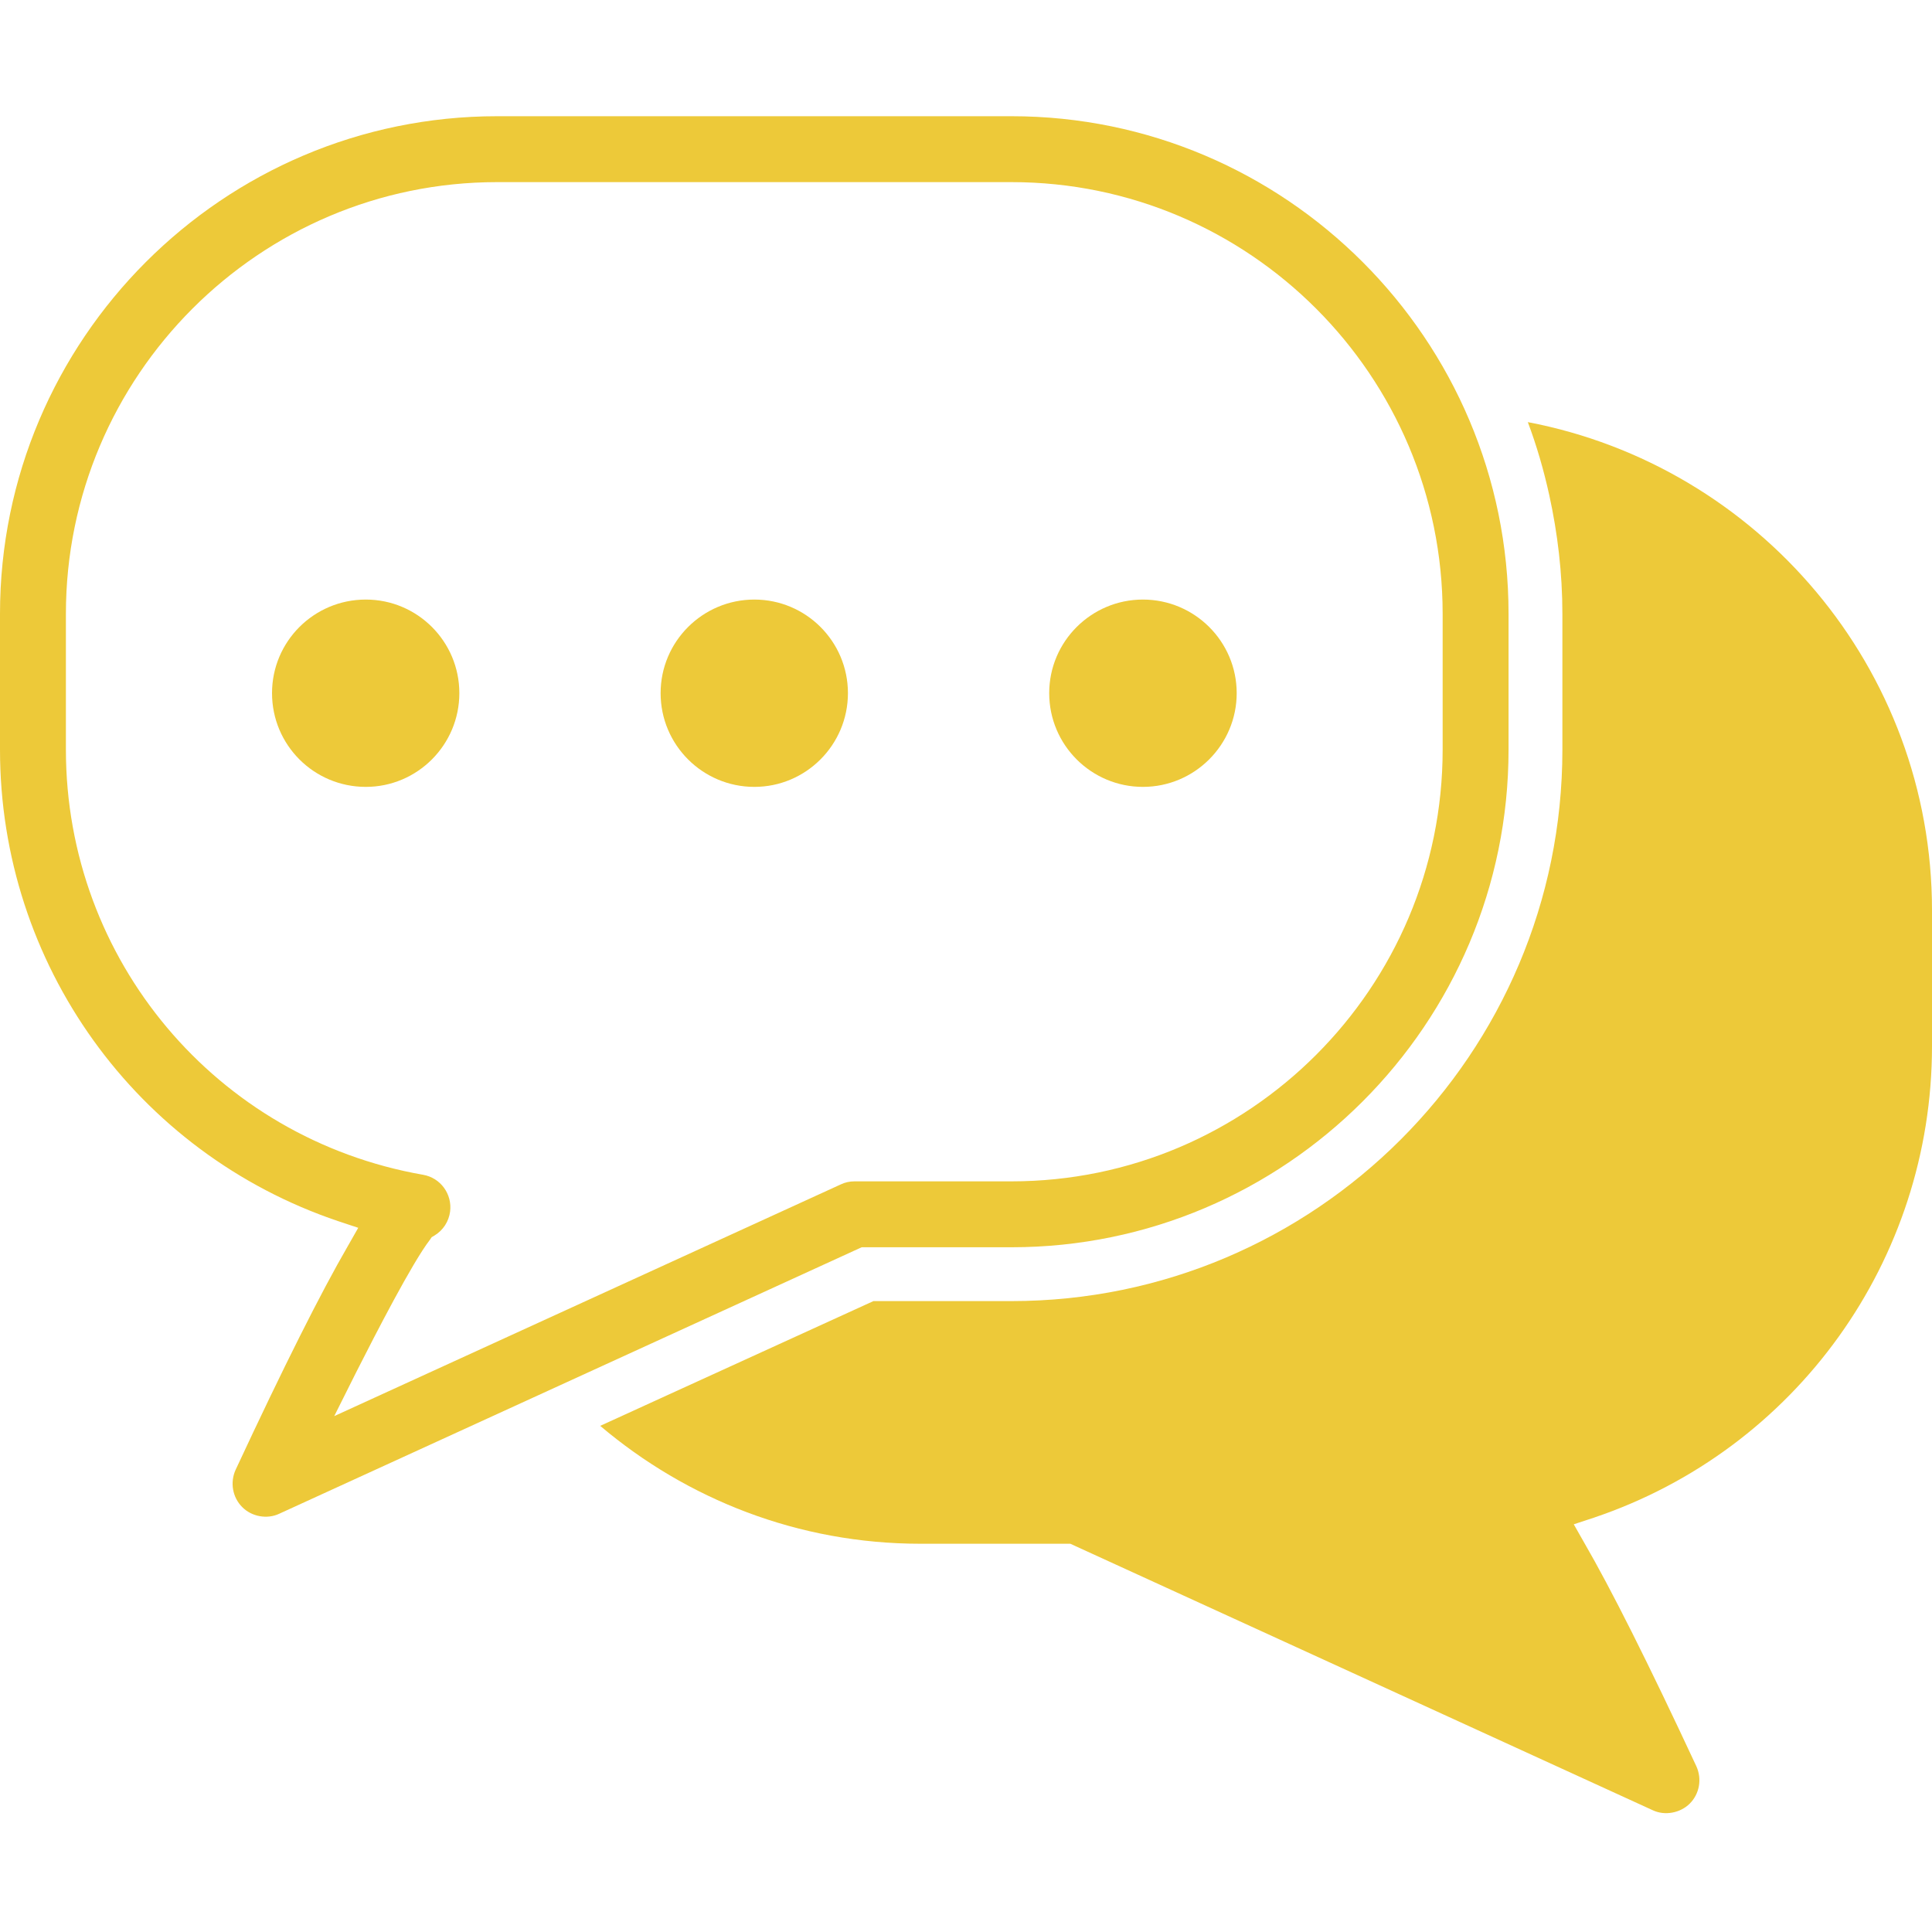
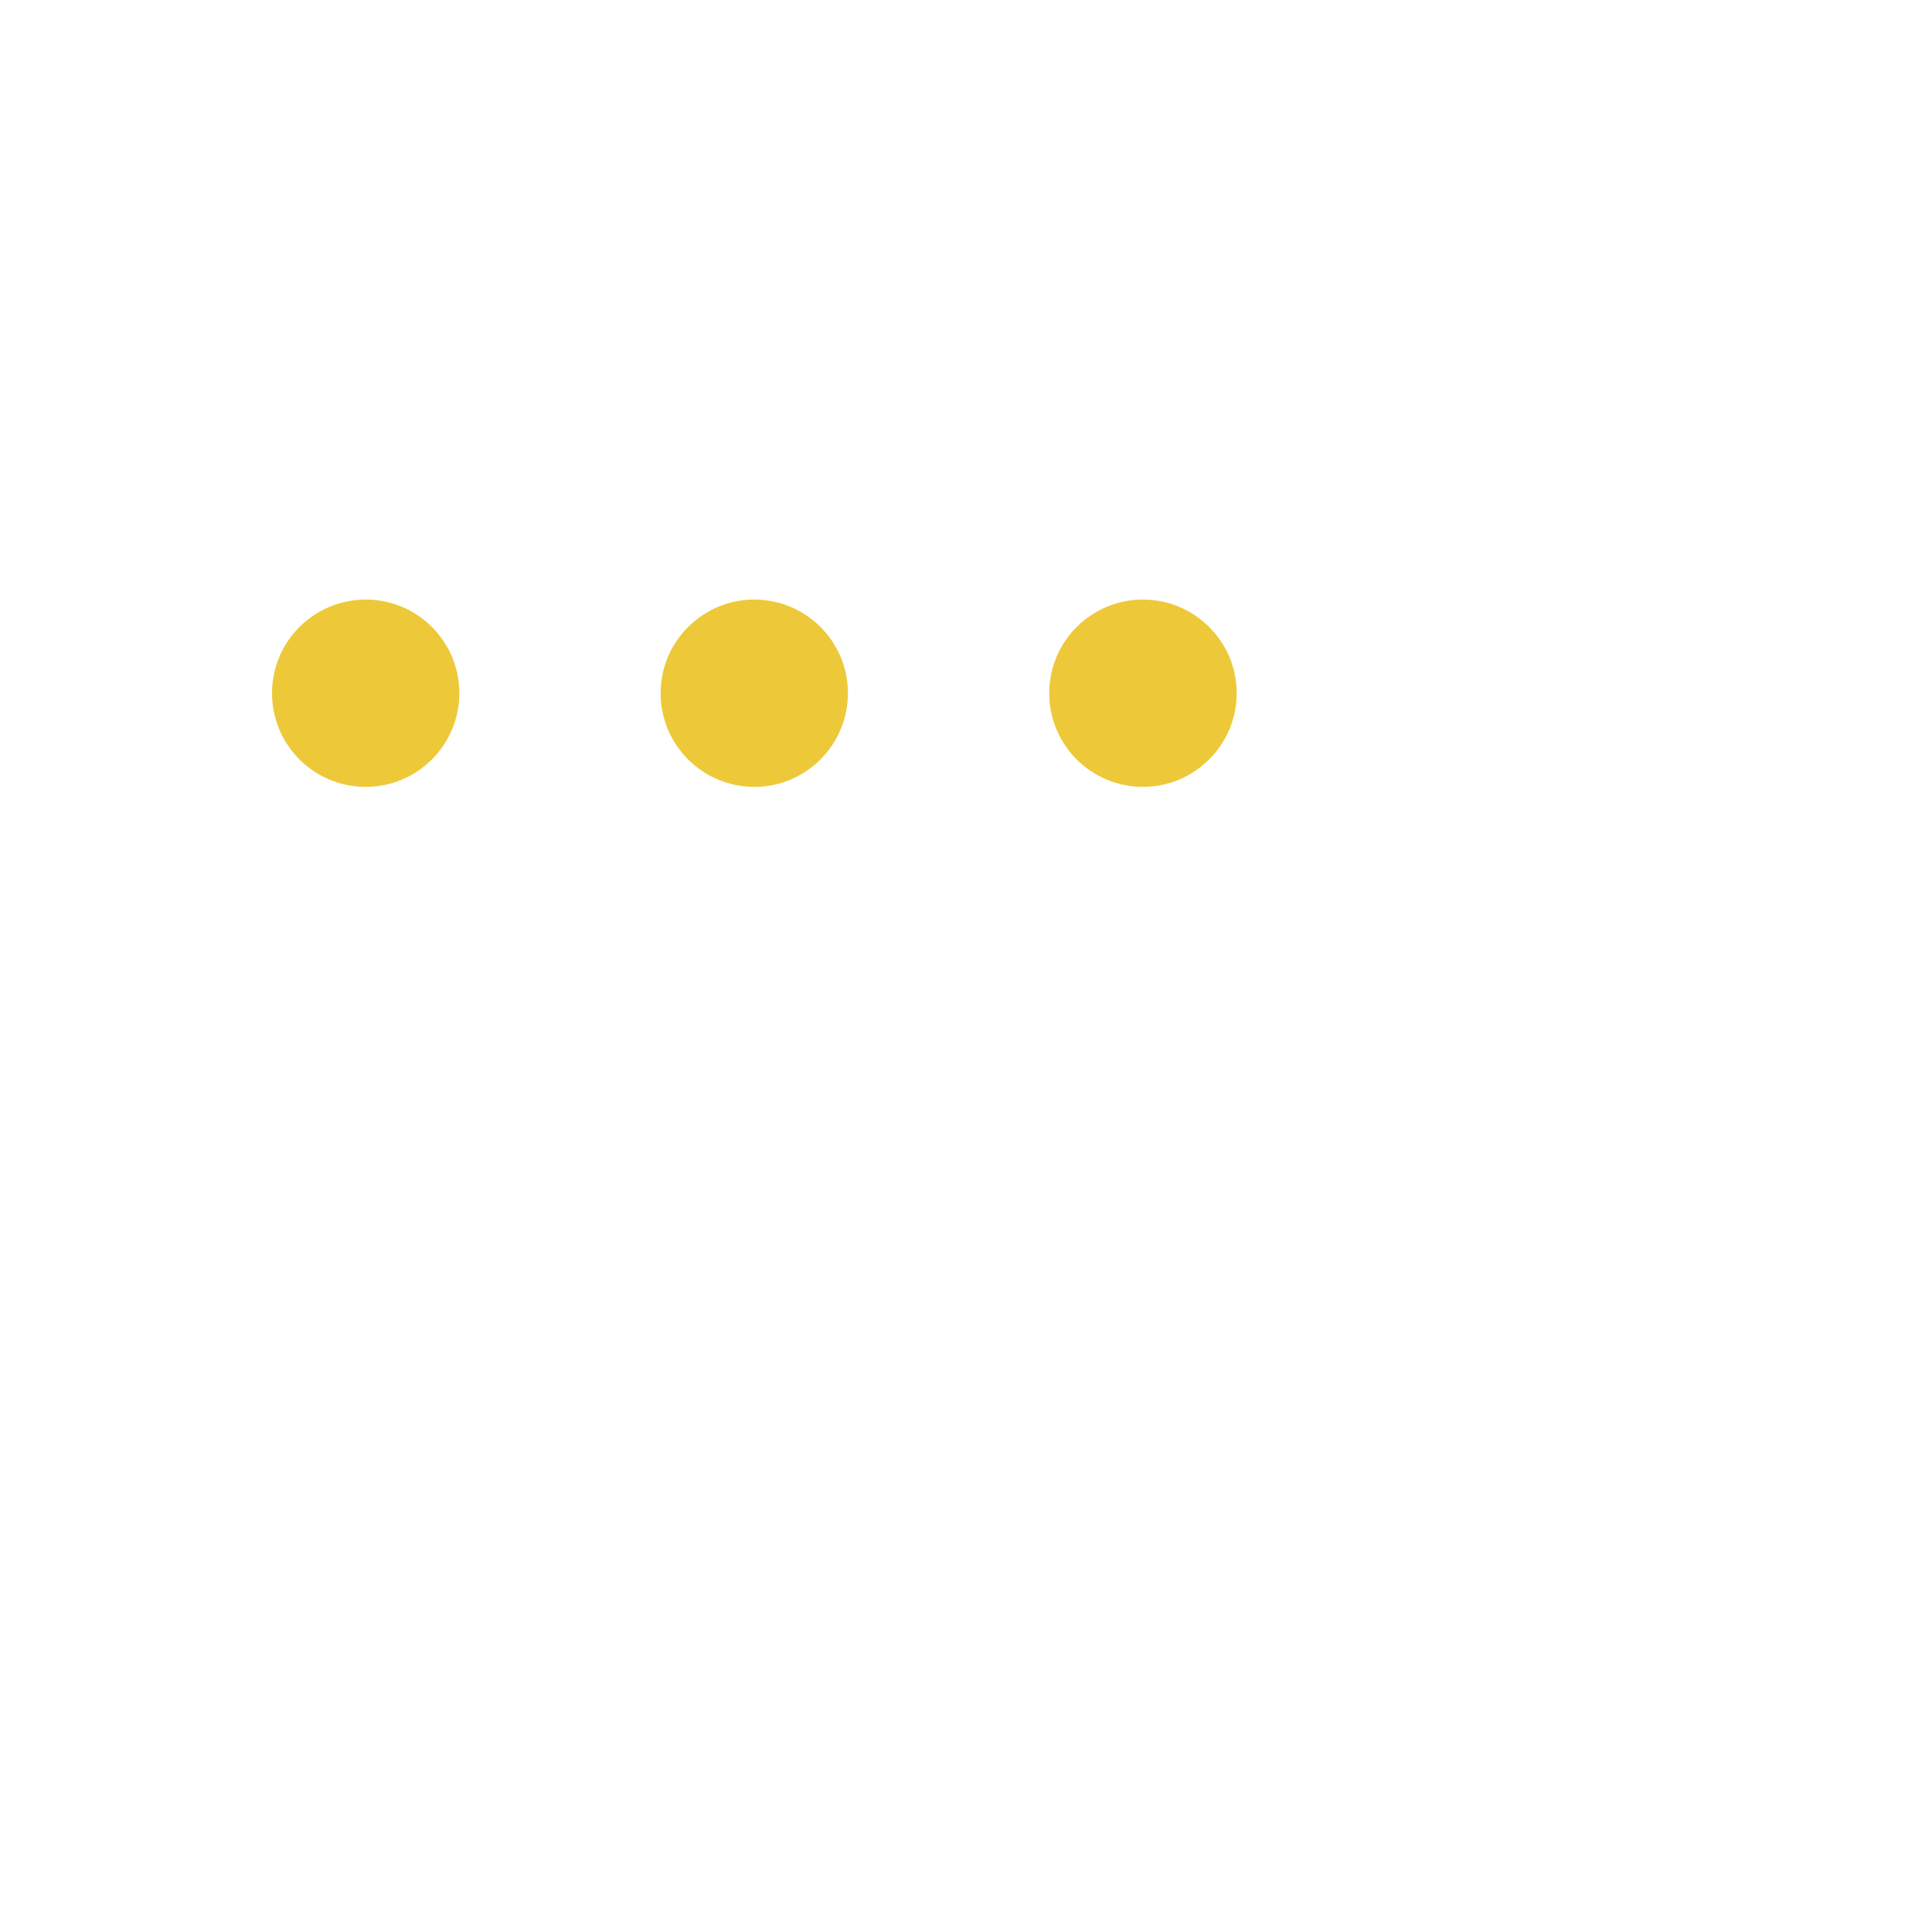
<svg xmlns="http://www.w3.org/2000/svg" version="1.0" preserveAspectRatio="xMidYMid meet" height="60" viewBox="0 0 45 45" zoomAndPan="magnify" width="60">
  <defs>
    <clipPath id="7e567f14b7">
      <path clip-rule="nonzero" d="M 0 2.699 L 36 2.699 L 36 36 L 0 36 Z M 0 2.699" />
    </clipPath>
    <clipPath id="e1312ef910">
-       <path clip-rule="nonzero" d="M 13 9 L 45 9 L 45 42.449 L 13 42.449 Z M 13 9" />
-     </clipPath>
+       </clipPath>
  </defs>
  <rect fill-opacity="1" height="54" y="-4.5" fill="#ffffff" width="54" x="-4.5" />
  <rect fill-opacity="1" height="54" y="-4.5" fill="#ffffff" width="54" x="-4.5" />
  <g clip-path="url(#7e567f14b7)">
-     <path fill-rule="nonzero" fill-opacity="1" d="M 35.137 14.297 C 35.137 7.906 29.941 2.707 23.559 2.707 L 11.578 2.707 C 5.195 2.707 0 7.906 0 14.297 L 0 17.461 C 0 22.449 3.168 26.859 7.883 28.445 L 8.344 28.598 L 8.102 29.023 C 7.473 30.109 6.617 31.812 5.488 34.234 C 5.355 34.527 5.414 34.875 5.641 35.102 C 5.863 35.328 6.223 35.391 6.504 35.258 L 20.07 29.051 L 23.559 29.051 C 29.941 29.051 35.137 23.852 35.137 17.461 Z M 33.602 17.461 C 33.602 23.004 29.098 27.516 23.559 27.516 L 19.902 27.516 C 19.793 27.516 19.684 27.539 19.586 27.586 L 7.785 32.984 L 8.293 31.969 C 8.762 31.043 9.605 29.406 10.012 28.879 L 10.055 28.816 L 10.121 28.777 C 10.32 28.656 10.453 28.453 10.484 28.219 C 10.535 27.812 10.262 27.434 9.855 27.363 C 5.035 26.52 1.535 22.355 1.535 17.461 L 1.535 14.297 C 1.535 8.754 6.043 4.242 11.578 4.242 L 23.559 4.242 C 29.098 4.242 33.602 8.754 33.602 14.297 Z M 33.602 17.461" fill="#edc939" />
-   </g>
+     </g>
  <path fill-rule="nonzero" fill-opacity="1" d="M 8.52 13.965 C 7.312 13.965 6.336 14.941 6.336 16.145 C 6.336 17.352 7.312 18.328 8.52 18.328 C 9.723 18.328 10.699 17.348 10.699 16.145 C 10.699 14.941 9.723 13.965 8.52 13.965 Z M 8.52 13.965" fill="#edc939" />
  <path fill-rule="nonzero" fill-opacity="1" d="M 26.621 13.965 C 25.418 13.965 24.438 14.941 24.438 16.145 C 24.438 17.352 25.418 18.328 26.621 18.328 C 27.824 18.328 28.805 17.348 28.805 16.145 C 28.805 14.941 27.824 13.965 26.621 13.965 Z M 26.621 13.965" fill="#edc939" />
  <path fill-rule="nonzero" fill-opacity="1" d="M 17.57 13.965 C 16.367 13.965 15.387 14.941 15.387 16.145 C 15.387 17.352 16.367 18.328 17.57 18.328 C 18.773 18.328 19.75 17.348 19.75 16.145 C 19.75 14.941 18.773 13.965 17.57 13.965 Z M 17.57 13.965" fill="#edc939" />
  <g clip-path="url(#e1312ef910)">
    <path fill-rule="nonzero" fill-opacity="1" d="M 15.562 32.488 L 13.98 33.211 C 16 34.922 18.598 35.957 21.441 35.957 L 24.93 35.957 L 38.496 42.164 C 38.777 42.297 39.137 42.23 39.359 42.008 C 39.586 41.781 39.645 41.434 39.512 41.141 C 38.383 38.719 37.527 37.016 36.898 35.93 L 36.656 35.504 L 37.117 35.352 C 41.832 33.766 45 29.352 45 24.367 L 45 21.203 C 45 15.555 40.938 10.852 35.586 9.832 C 35.793 10.383 35.957 10.949 36.086 11.535 C 36.09 11.535 36.09 11.535 36.094 11.535 C 36.09 11.535 36.09 11.535 36.086 11.535 C 36.281 12.426 36.391 13.348 36.391 14.301 L 36.391 17.465 C 36.391 24.543 30.637 30.305 23.559 30.305 L 20.344 30.305 M 34.516 35.125 L 34.516 35.125" fill="#edc939" />
  </g>
</svg>